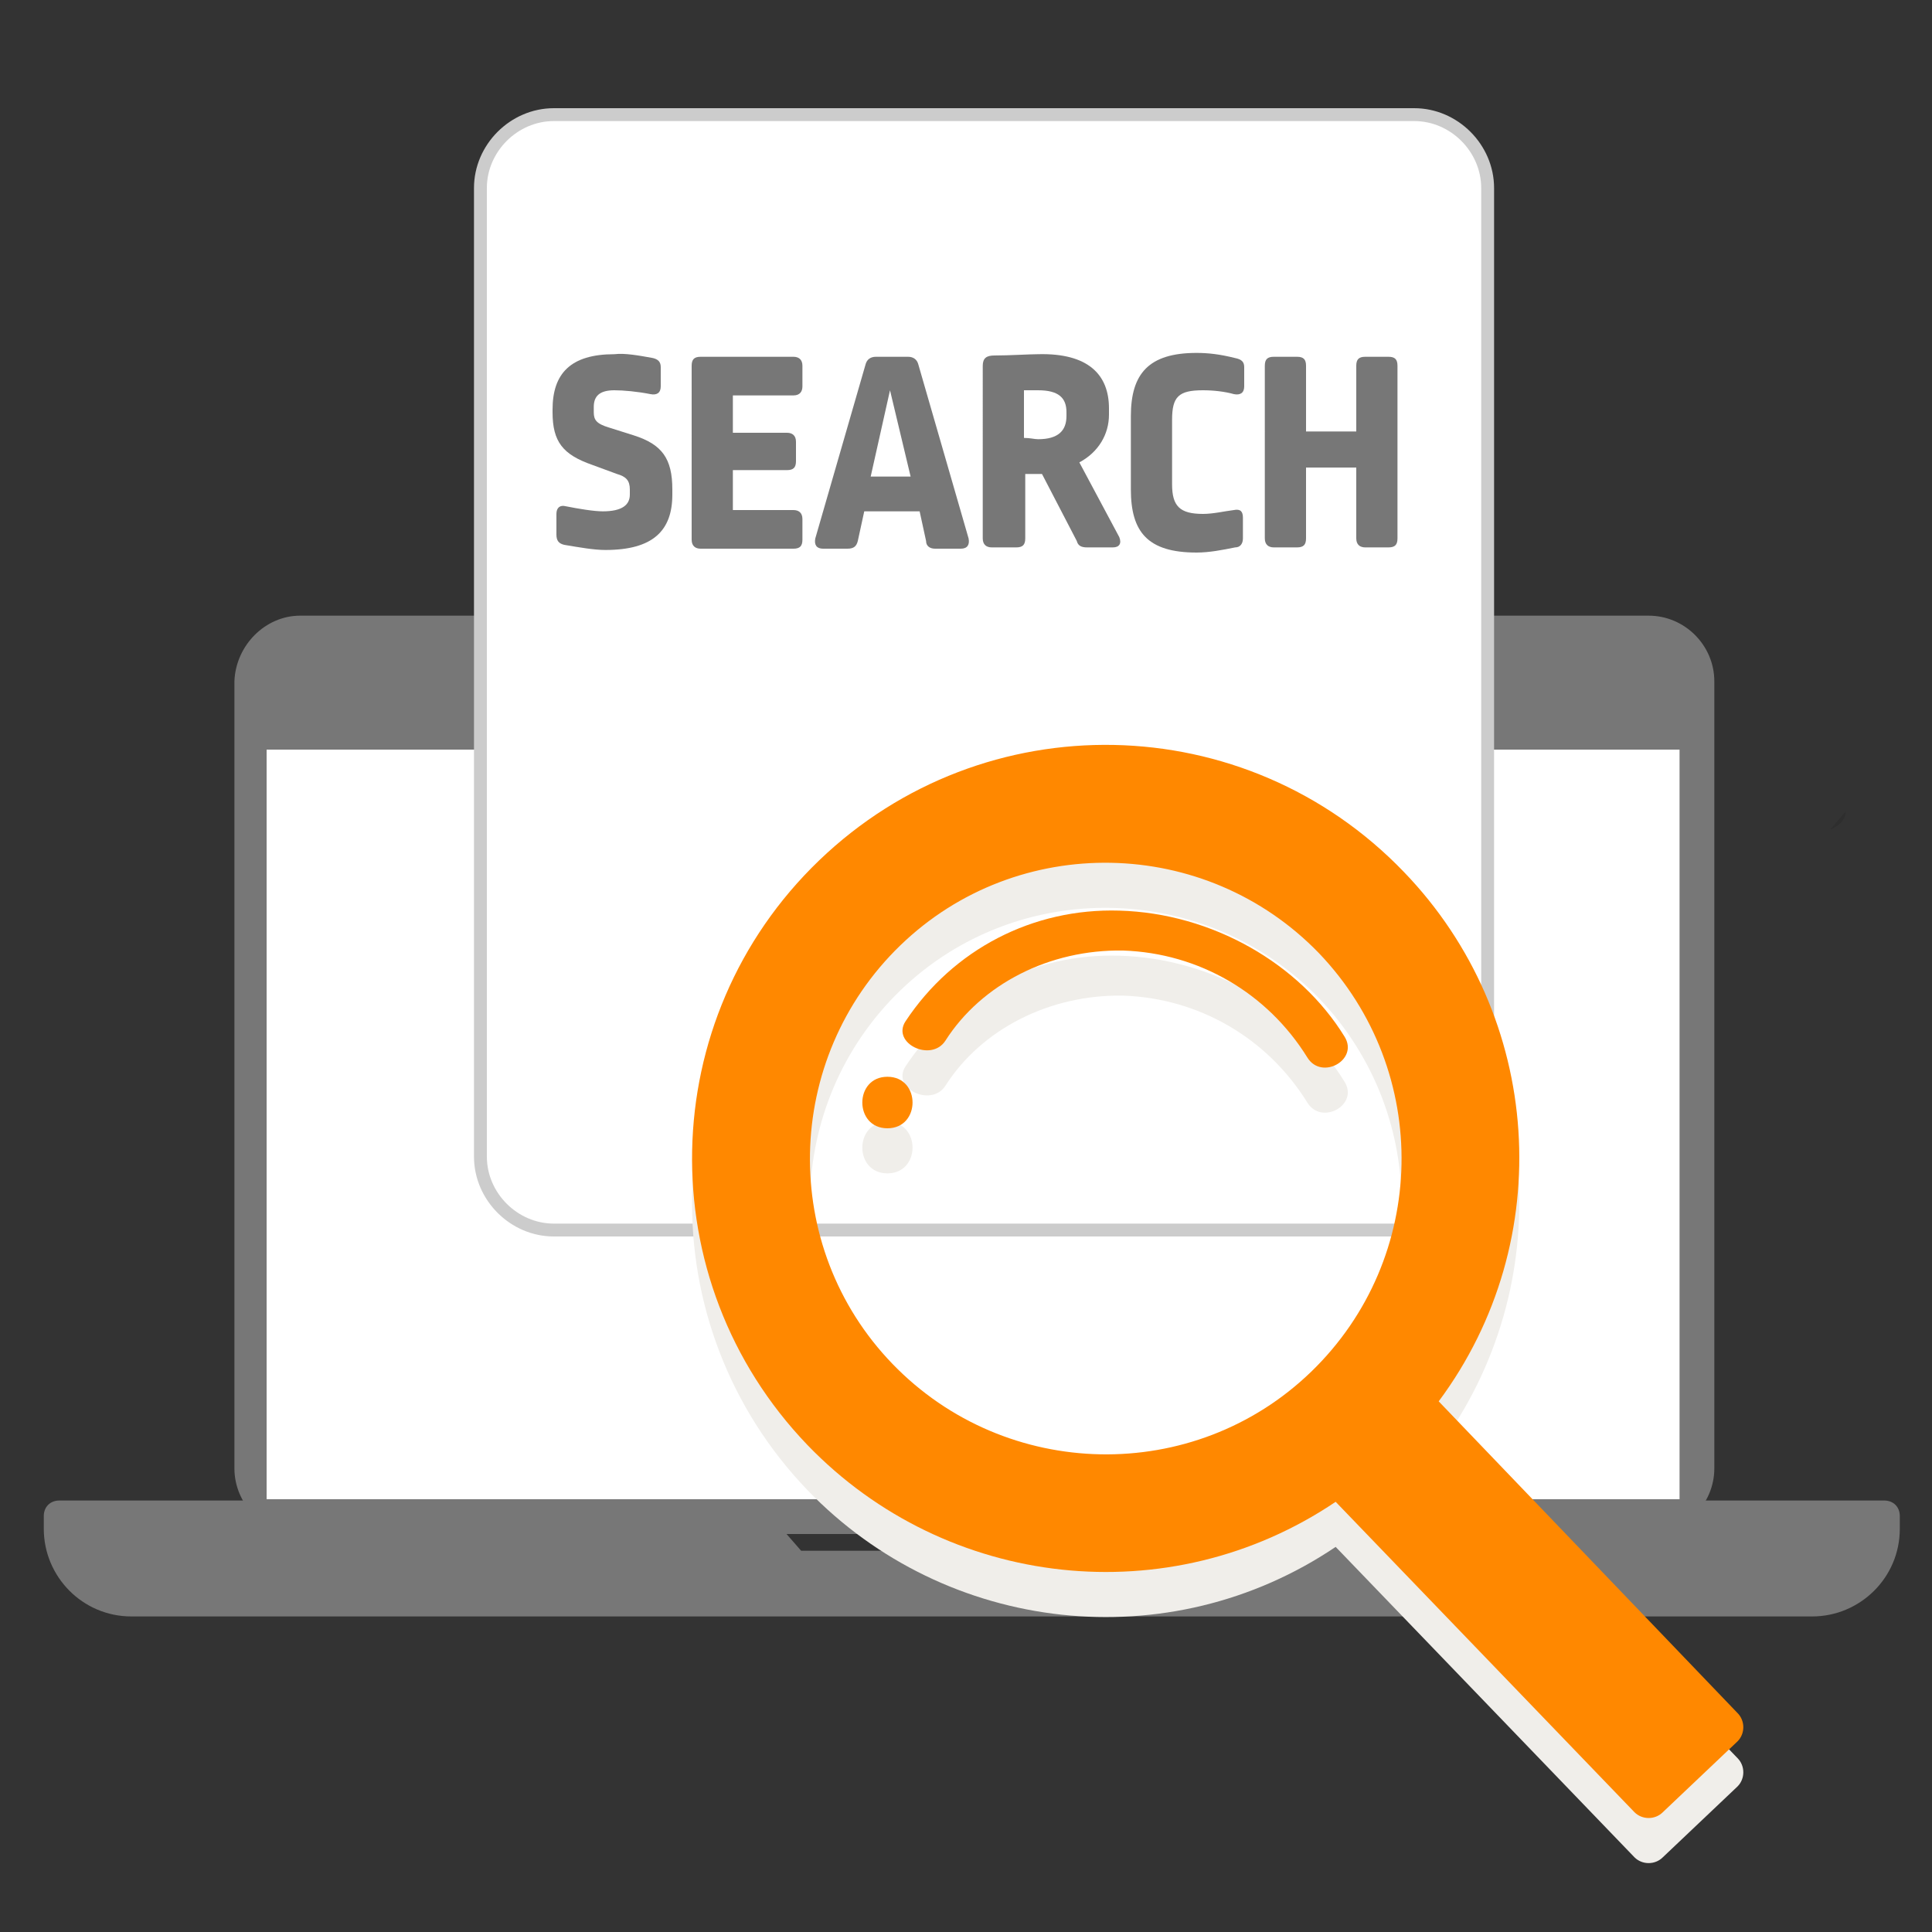
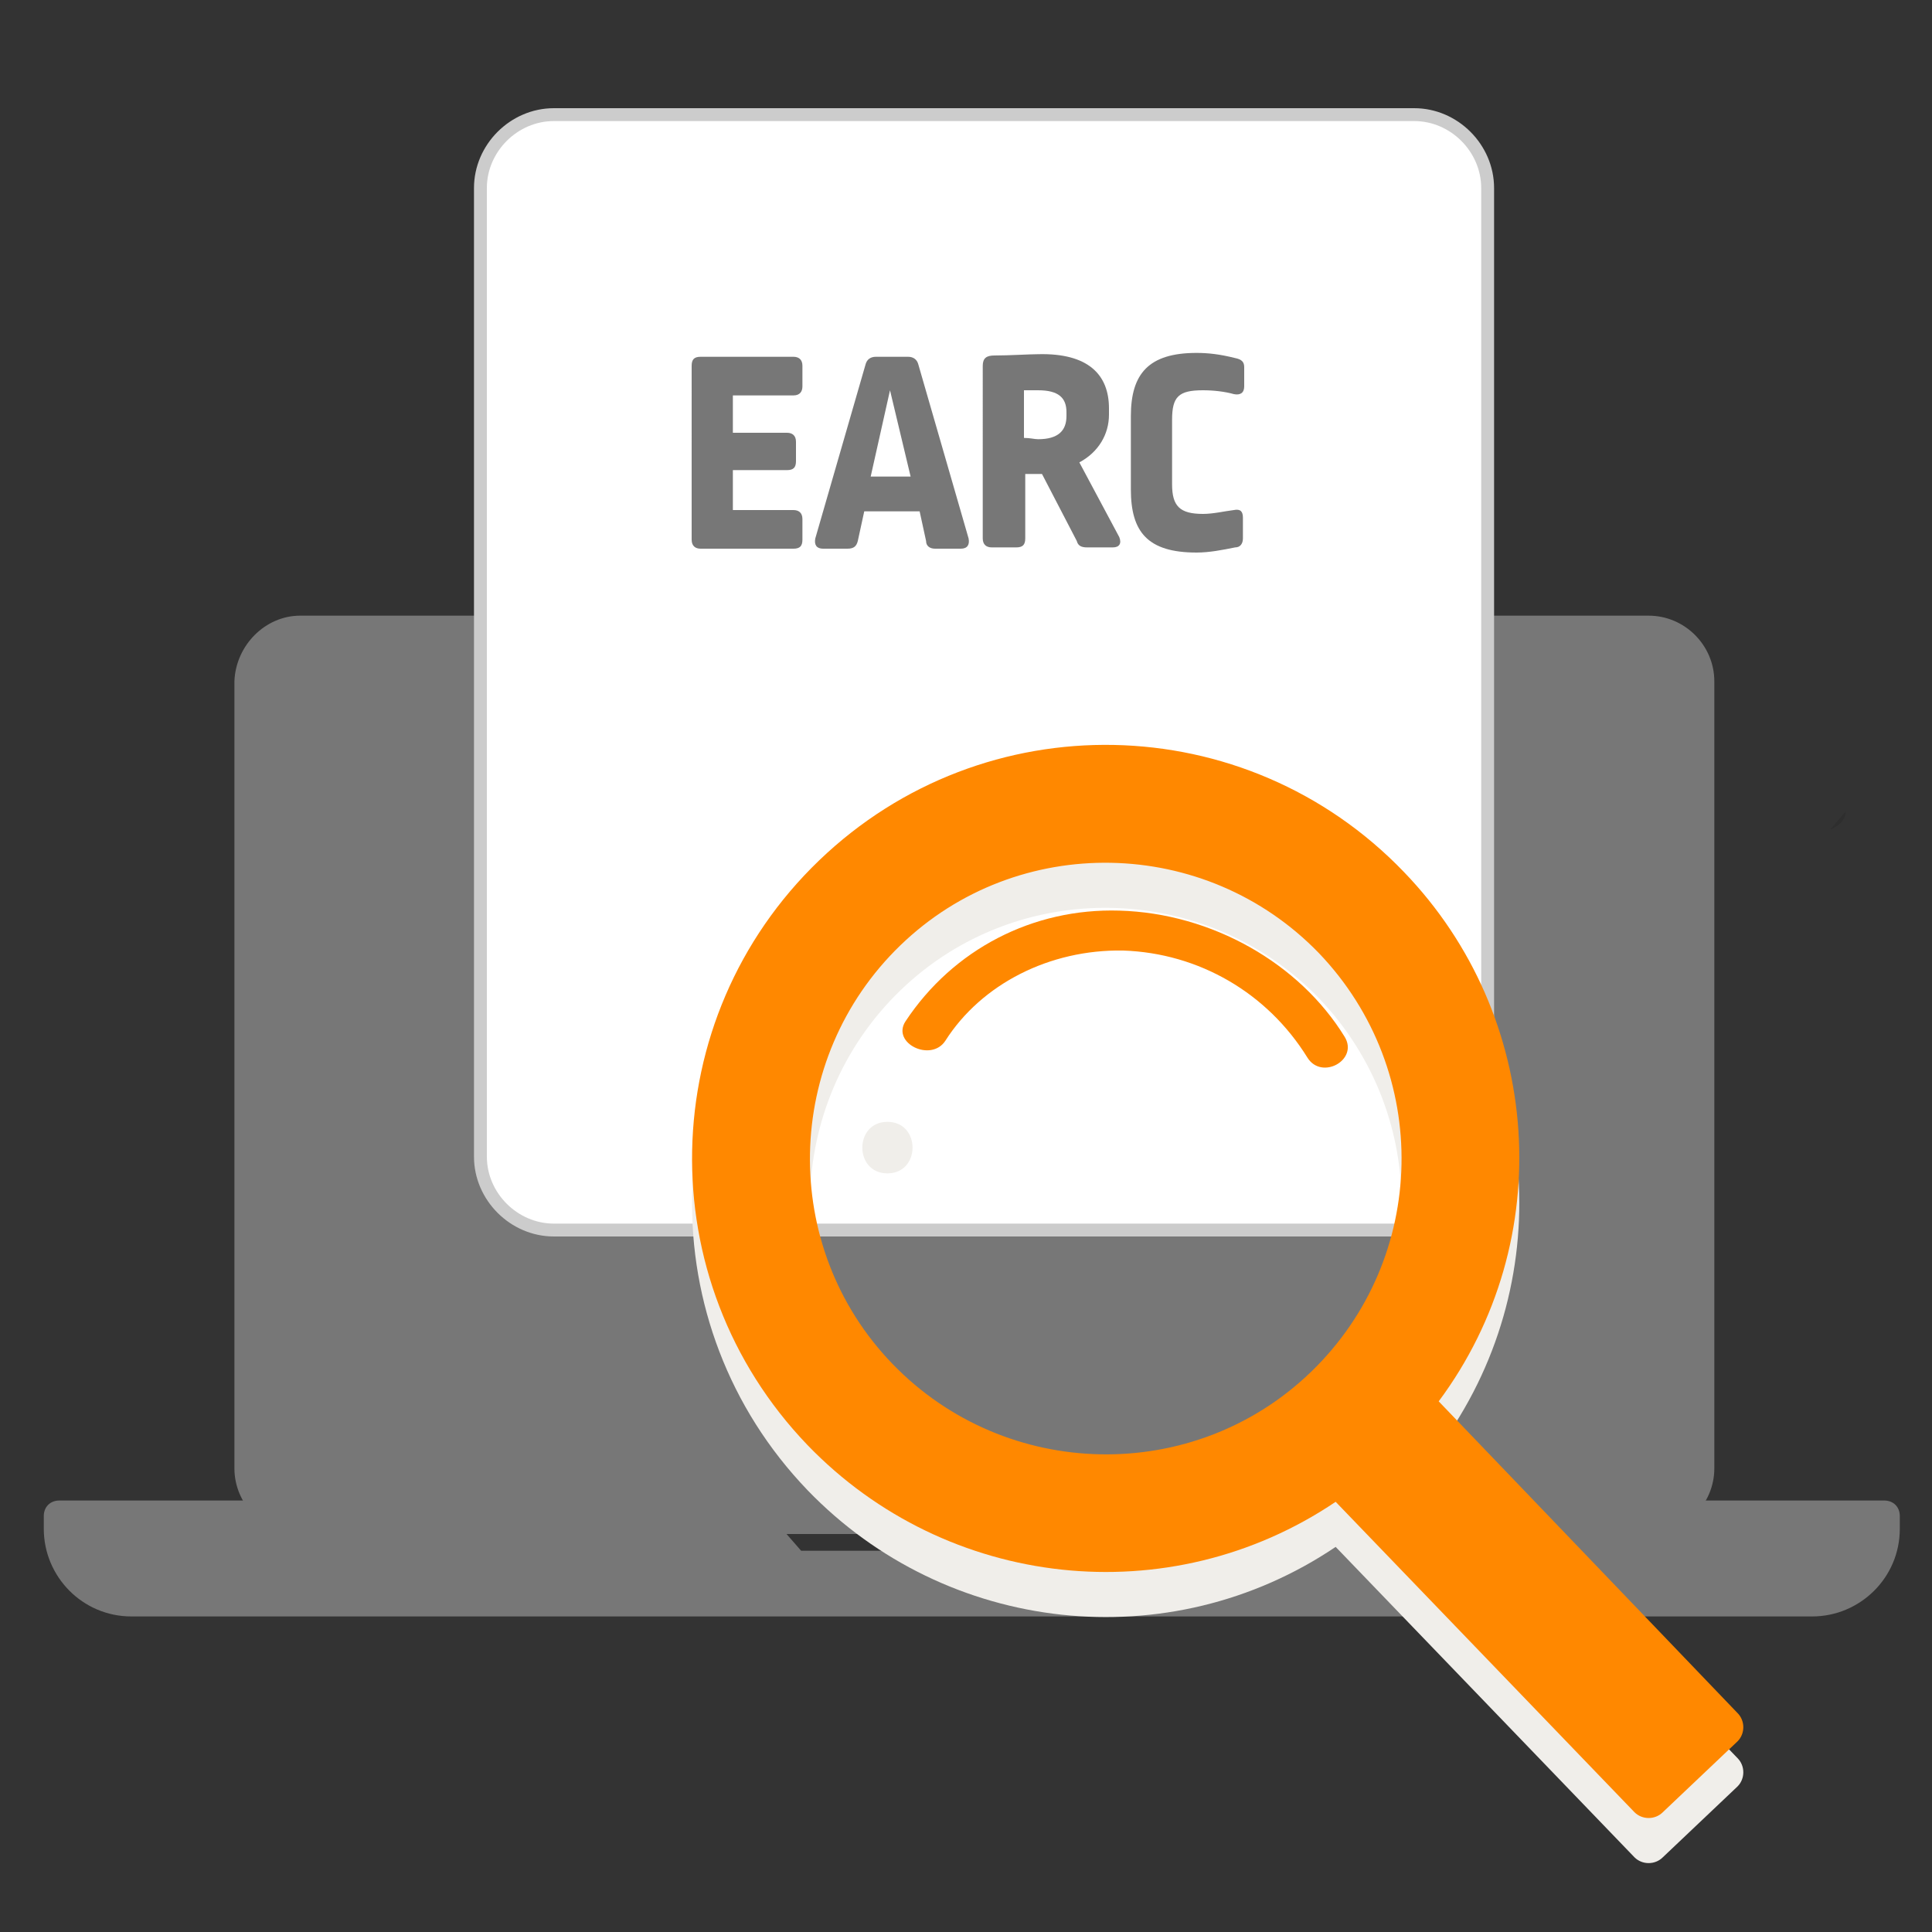
<svg xmlns="http://www.w3.org/2000/svg" version="1.1" id="Ebene_1" x="0px" y="0px" viewBox="0 0 150 150" style="enable-background:new 0 0 150 150;" xml:space="preserve">
  <rect x="0" y="0" width="150" height="150" fill="#333333" stroke="none" />
  <style type="text/css">
	.st0{fill:#777777;}
	.st1{fill:#FFFFFF;}
	.st2{opacity:0.1;enable-background:new    ;}
	.st3{fill:none;stroke:#CCCCCC;stroke-miterlimit:10;}
	.st4{fill:#F0EEEA;}
	.st5{fill:#FF8800;}
</style>
  <title>strato-illu</title>
  <g>
    <g>
      <path class="st0" d="M23.3,47.8H128c2.8,0,5.1,2.3,5.1,5.1V114c0,2.8-2.3,5.1-5.1,5.1H23.3c-2.8,0-5.1-2.3-5.1-5.1V52.9    C18.3,50.1,20.6,47.8,23.3,47.8z" />
-       <rect x="20.7" y="58.2" class="st1" width="109.7" height="58.2" />
      <circle class="st1" cx="75.5" cy="53.1" r="1" />
      <path class="st0" d="M92.5,116.5l-3.8,3.9H62.2l-3.4-3.9H4.6c-0.7,0-1.2,0.5-1.2,1.2v1c0,3.7,3,6.8,6.8,6.8h130.5    c3.7,0,6.8-3,6.8-6.8v-1c0-0.7-0.5-1.2-1.2-1.2H92.5z" />
      <path class="st2" d="M142.1,64.4c0,0,1.2-0.4,1.2-1.4" />
    </g>
  </g>
  <g>
    <path class="st1" d="M115.5,89.8c0,3.1-2.6,5.7-5.7,5.7H43c-3.1,0-5.7-2.6-5.7-5.7V14.6c0-3.1,2.6-5.7,5.7-5.7h66.8   c3.1,0,5.7,2.6,5.7,5.7V89.8z" />
    <path class="st3" d="M115.5,89.8c0,3.1-2.6,5.7-5.7,5.7H43c-3.1,0-5.7-2.6-5.7-5.7V14.6c0-3.1,2.6-5.7,5.7-5.7h66.8   c3.1,0,5.7,2.6,5.7,5.7V89.8z" />
  </g>
  <g>
    <path class="st4" d="M109,71.2C96.7,58.4,76.4,58,63.6,70.3c-12.8,12.3-13.2,32.6-0.9,45.4c10.8,11.2,28.1,13.1,41,4.4l23.2,24.1   c0.6,0.6,1.6,0.6,2.2,0c0,0,0,0,0,0l5.8-5.5c0.6-0.6,0.6-1.6,0-2.2c0,0,0,0,0,0l-23.2-24.1C121,99.8,119.8,82.4,109,71.2z    M101.8,110c-9.1,8.8-23.7,8.5-32.5-0.6c-8.8-9.1-8.5-23.7,0.6-32.5c9.1-8.8,23.7-8.5,32.5,0.6C111.2,86.7,110.9,101.2,101.8,110   L101.8,110z" />
    <path class="st4" d="M68.9,87.1c-2.6,0-2.6,4,0,4C71.5,91.1,71.5,87.1,68.9,87.1z" />
-     <path class="st4" d="M86.9,74.2c-6.7-0.2-12.9,3-16.6,8.6c-1.1,1.7,2,3.2,3.1,1.5c2.8-4.4,8.1-7.1,13.8-7   c5.9,0.2,11.2,3.3,14.3,8.3c1.1,1.8,4,0.2,2.9-1.6C100.9,78.3,94.1,74.4,86.9,74.2z" />
    <path class="st5" d="M109,67.7c-12.3-12.8-32.6-13.2-45.4-0.9c-12.8,12.3-13.2,32.6-0.9,45.4c10.8,11.2,28.1,13.1,41,4.4l23.2,24.1   c0.6,0.6,1.6,0.6,2.2,0c0,0,0,0,0,0l5.8-5.5c0.6-0.6,0.6-1.6,0-2.2c0,0,0,0,0,0l-23.2-24.2C121,96.3,119.8,78.9,109,67.7z    M101.8,106.5c-9.1,8.8-23.7,8.5-32.5-0.6c-8.8-9.1-8.5-23.7,0.6-32.5c9.1-8.8,23.7-8.5,32.5,0.6   C111.2,83.2,110.9,97.7,101.8,106.5L101.8,106.5z" />
-     <path class="st5" d="M68.9,83.6c-2.6,0-2.6,4,0,4C71.5,87.6,71.5,83.6,68.9,83.6z" />
    <path class="st5" d="M86.9,70.7c-6.7-0.2-12.9,3-16.6,8.6c-1.1,1.7,2,3.2,3.1,1.5c2.8-4.4,8.1-7.1,13.8-7   c5.9,0.2,11.2,3.3,14.3,8.3c1.1,1.8,4,0.2,2.9-1.6C100.9,74.8,94.1,70.9,86.9,70.7z" />
  </g>
  <g>
-     <path class="st0" d="M50.7,27.8c0.4,0.1,0.6,0.3,0.6,0.7l0,1.5c0,0.5-0.3,0.7-0.8,0.6c-1-0.2-2.1-0.3-2.8-0.3   c-1.2,0-1.6,0.5-1.6,1.3V32c0,0.6,0.2,0.9,1.2,1.2l1.9,0.6c2.2,0.7,3,1.8,3,4.2v0.4c0,2.8-1.5,4.3-5.2,4.3c-0.9,0-2-0.2-3.2-0.4   c-0.4-0.1-0.6-0.3-0.6-0.8l0-1.6c0-0.5,0.3-0.7,0.7-0.6c1,0.2,2.2,0.4,2.9,0.4c1.5,0,2.1-0.5,2.1-1.3V38c0-0.7-0.3-1-1-1.2L46,36.1   c-2.3-0.8-3.1-1.8-3.1-4.1v-0.2c0-2.8,1.4-4.3,4.8-4.3C48.5,27.4,49.6,27.6,50.7,27.8z" />
    <path class="st0" d="M61.6,27.7c0.4,0,0.7,0.2,0.7,0.7V30c0,0.4-0.2,0.7-0.7,0.7h-4.7v2.9h4.2c0.4,0,0.7,0.2,0.7,0.7v1.5   c0,0.5-0.2,0.7-0.7,0.7h-4.2v3.1h4.7c0.4,0,0.7,0.2,0.7,0.7v1.6c0,0.5-0.2,0.7-0.7,0.7h-7.2c-0.4,0-0.7-0.2-0.7-0.7V28.4   c0-0.5,0.2-0.7,0.7-0.7H61.6z" />
    <path class="st0" d="M70.5,27.7c0.4,0,0.7,0.2,0.8,0.6l3.9,13.5c0.1,0.5-0.1,0.8-0.6,0.8h-2c-0.4,0-0.7-0.2-0.7-0.6l-0.5-2.3h-4.3   l-0.5,2.3c-0.1,0.4-0.3,0.6-0.8,0.6h-1.9c-0.5,0-0.7-0.3-0.6-0.8l3.9-13.5c0.1-0.4,0.4-0.6,0.8-0.6H70.5z M67.6,37h3.1l-1.6-6.7   L67.6,37z" />
    <path class="st0" d="M86.1,31.7v0.5c0,1.5-0.8,2.9-2.3,3.7l3.1,5.8c0.2,0.5,0,0.8-0.5,0.8h-2c-0.4,0-0.7-0.1-0.8-0.5l-2.7-5.2   c-0.3,0-0.8,0-1.3,0v5c0,0.5-0.2,0.7-0.7,0.7H77c-0.4,0-0.7-0.2-0.7-0.7V28.4c0-0.6,0.3-0.8,0.9-0.8c1.2,0,2.7-0.1,3.4-0.1   C84.5,27.4,86.1,29.1,86.1,31.7z M79.5,30.3V34c0.5,0,0.8,0.1,1.1,0.1c1.6,0,2.2-0.7,2.2-1.8v-0.3c0-1.1-0.6-1.7-2.2-1.7   C80.4,30.3,79.9,30.3,79.5,30.3z" />
-     <path class="st0" d="M95.9,27.8c0.5,0.1,0.7,0.3,0.7,0.7l0,1.5c0,0.5-0.3,0.7-0.8,0.6c-0.7-0.2-1.6-0.3-2.4-0.3   c-1.9,0-2.4,0.5-2.4,2.3v5c0,1.7,0.6,2.3,2.4,2.3c0.8,0,1.6-0.2,2.4-0.3c0.5-0.1,0.7,0.1,0.7,0.6l0,1.6c0,0.4-0.2,0.7-0.6,0.7   c-1,0.2-2,0.4-3,0.4c-3.8,0-5.1-1.6-5.1-4.9v-5.7c0-3.3,1.4-4.9,5.1-4.9C93.8,27.4,94.7,27.5,95.9,27.8z" />
-     <path class="st0" d="M107.8,27.7c0.5,0,0.7,0.2,0.7,0.7v13.4c0,0.5-0.2,0.7-0.7,0.7H106c-0.4,0-0.7-0.2-0.7-0.7v-5.5h-3.9v5.5   c0,0.5-0.2,0.7-0.7,0.7h-1.8c-0.4,0-0.7-0.2-0.7-0.7V28.4c0-0.5,0.2-0.7,0.7-0.7h1.8c0.5,0,0.7,0.2,0.7,0.7v5.1h3.9v-5.1   c0-0.5,0.2-0.7,0.7-0.7H107.8z" />
+     <path class="st0" d="M95.9,27.8c0.5,0.1,0.7,0.3,0.7,0.7l0,1.5c0,0.5-0.3,0.7-0.8,0.6c-0.7-0.2-1.6-0.3-2.4-0.3   c-1.9,0-2.4,0.5-2.4,2.3v5c0,1.7,0.6,2.3,2.4,2.3c0.8,0,1.6-0.2,2.4-0.3c0.5-0.1,0.7,0.1,0.7,0.6l0,1.6c0,0.4-0.2,0.7-0.6,0.7   c-1,0.2-2,0.4-3,0.4c-3.8,0-5.1-1.6-5.1-4.9v-5.7c0-3.3,1.4-4.9,5.1-4.9C93.8,27.4,94.7,27.5,95.9,27.8" />
  </g>
</svg>